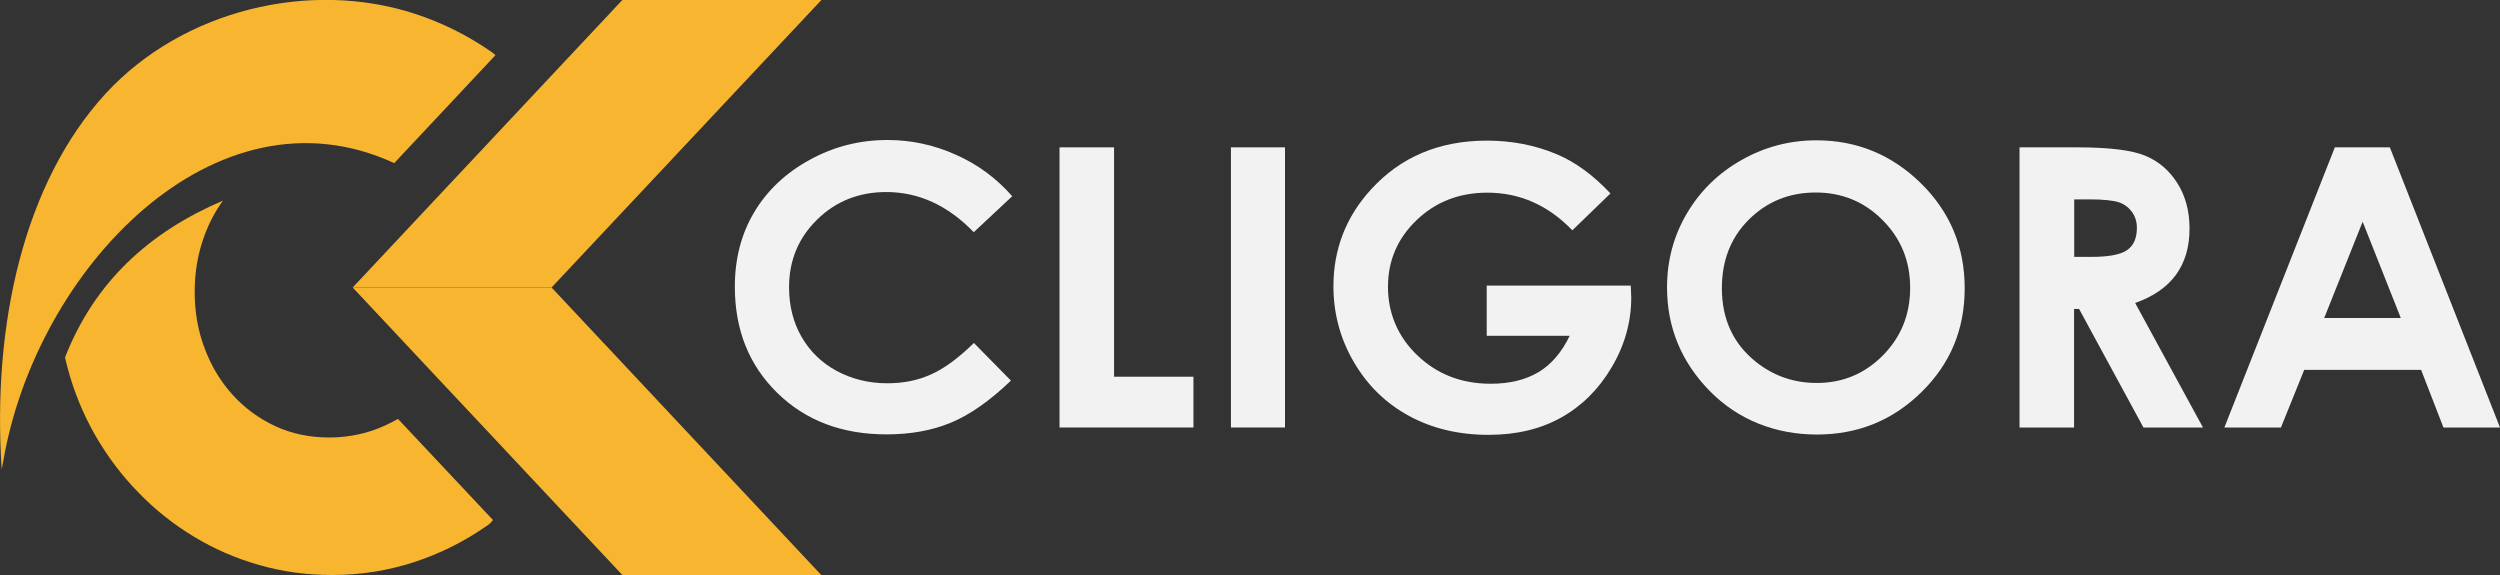
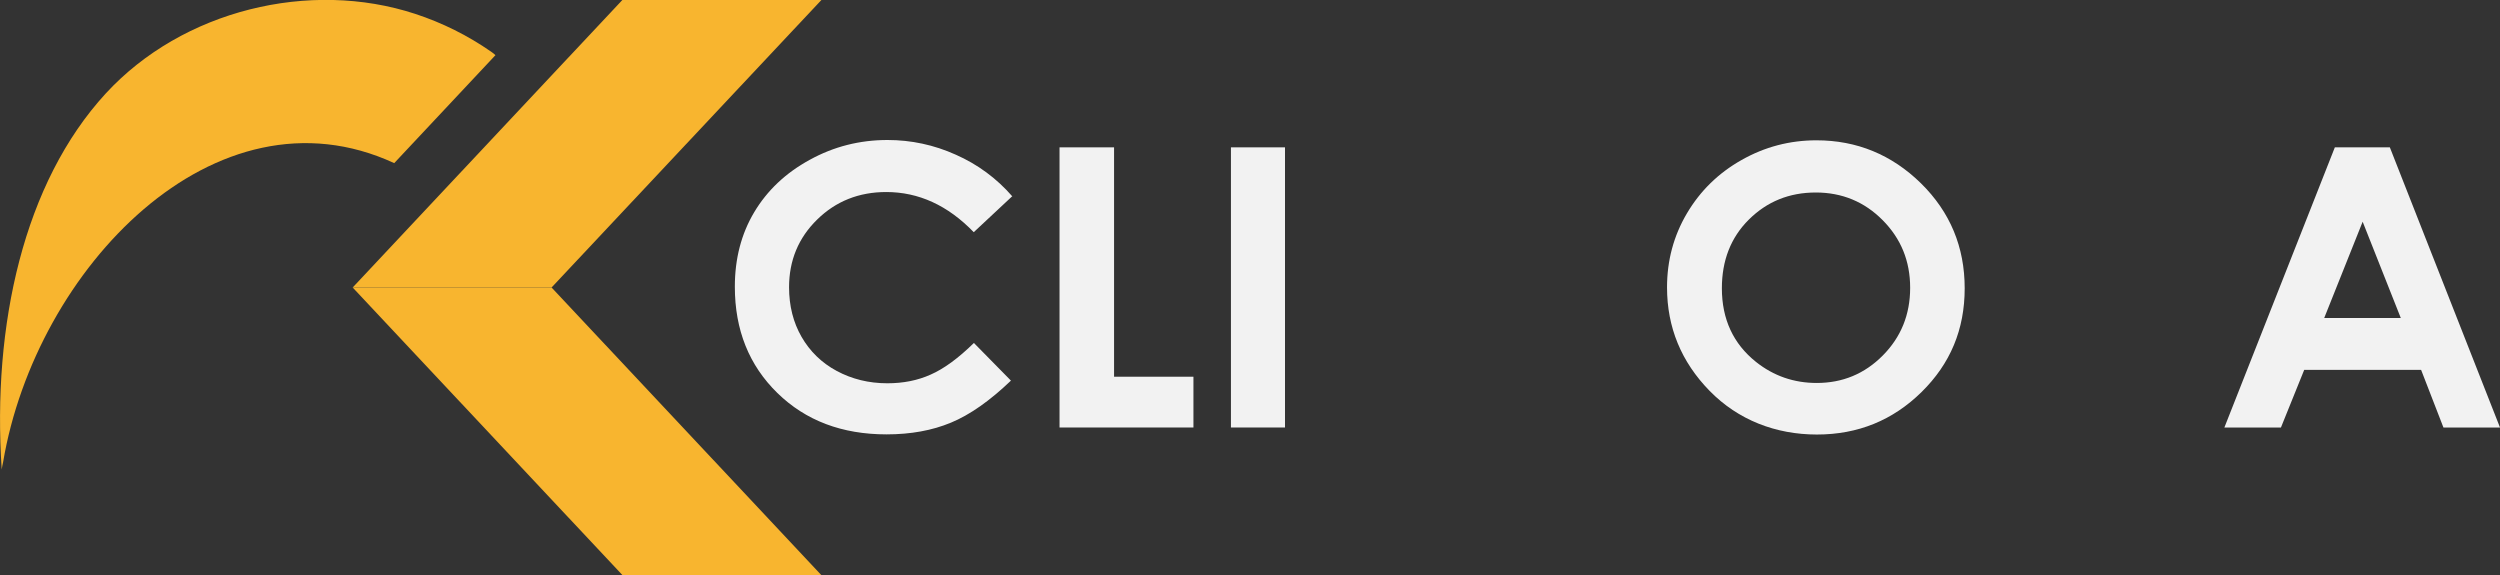
<svg xmlns="http://www.w3.org/2000/svg" id="uuid-ad133f2e-211d-46b5-9e62-4df36fc66ccc" data-name="Слой 1" viewBox="0 0 160 36.8">
  <rect x="0" y="0" width="160" height="36.8" fill="#333333" stroke="none" />
  <g>
    <path d="M64.76,12.58l-2.44,2.28c-1.66-1.72-3.53-2.57-5.6-2.57-1.75,0-3.23.59-4.42,1.76-1.2,1.17-1.8,2.62-1.8,4.33,0,1.2.27,2.26.8,3.18s1.28,1.66,2.25,2.18,2.05.79,3.24.79c1.01,0,1.94-.18,2.78-.56.84-.37,1.76-1.04,2.76-2.02l2.37,2.41c-1.35,1.29-2.63,2.19-3.84,2.69-1.2.5-2.58.75-4.12.75-2.85,0-5.18-.88-6.99-2.65-1.81-1.77-2.72-4.03-2.72-6.8,0-1.79.41-3.38,1.24-4.77s2.01-2.51,3.55-3.35c1.54-.85,3.2-1.27,4.98-1.27,1.51,0,2.97.31,4.37.94,1.4.62,2.61,1.51,3.62,2.67Z" style="fill: #f2f2f2;" />
    <path d="M67.81,9.43h3.49v14.68h5.08v3.25h-8.57V9.43Z" style="fill: #f2f2f2;" />
-     <path d="M78.78,9.43h3.46v17.93h-3.46V9.43Z" style="fill: #f2f2f2;" />
-     <path d="M103.09,12.36l-2.46,2.38c-1.55-1.61-3.37-2.41-5.44-2.41-1.8,0-3.31.59-4.53,1.76s-1.83,2.59-1.83,4.27.63,3.2,1.9,4.4c1.26,1.2,2.82,1.8,4.68,1.8,1.21,0,2.22-.25,3.05-.74.83-.5,1.49-1.27,2-2.33h-5.31v-3.21h9.22l.03.76c0,1.57-.42,3.06-1.25,4.46-.83,1.41-1.91,2.48-3.23,3.22-1.32.74-2.87,1.11-4.65,1.11-1.9,0-3.6-.4-5.09-1.21-1.49-.81-2.67-1.96-3.54-3.46-.87-1.49-1.3-3.11-1.3-4.84,0-2.37.8-4.44,2.4-6.19,1.9-2.09,4.38-3.13,7.42-3.13,1.6,0,3.09.29,4.47.87,1.17.49,2.32,1.32,3.44,2.51Z" style="fill: #f2f2f2;" />
+     <path d="M78.78,9.43h3.46v17.93h-3.46V9.43" style="fill: #f2f2f2;" />
    <path d="M116.25,8.98c2.59,0,4.82.92,6.69,2.75,1.87,1.84,2.8,4.08,2.8,6.72s-.92,4.83-2.76,6.64-4.07,2.72-6.7,2.72-5.04-.93-6.86-2.79c-1.82-1.86-2.73-4.07-2.73-6.63,0-1.71.42-3.29,1.27-4.73.85-1.44,2.01-2.58,3.5-3.42,1.48-.84,3.08-1.26,4.79-1.26ZM116.21,12.32c-1.7,0-3.12.58-4.28,1.73s-1.73,2.62-1.73,4.4c0,1.98.73,3.55,2.18,4.71,1.13.9,2.43,1.35,3.89,1.35,1.65,0,3.06-.58,4.23-1.76,1.16-1.17,1.75-2.61,1.75-4.33s-.59-3.15-1.76-4.33c-1.17-1.18-2.6-1.77-4.28-1.77Z" style="fill: #f2f2f2;" />
-     <path d="M129.26,9.43h3.7c2.02,0,3.47.18,4.32.53.86.35,1.55.94,2.07,1.76.52.82.78,1.79.78,2.91,0,1.18-.29,2.16-.87,2.96-.58.79-1.45,1.39-2.61,1.8l4.34,7.97h-3.81l-4.12-7.59h-.32v7.59h-3.49V9.43ZM132.75,16.44h1.09c1.11,0,1.87-.14,2.29-.43.42-.29.63-.76.63-1.42,0-.39-.1-.73-.31-1.02-.21-.29-.48-.5-.83-.62s-.99-.19-1.91-.19h-.96v3.68Z" style="fill: #f2f2f2;" />
    <path d="M149.41,9.43h3.54l7.05,17.93h-3.62l-1.43-3.69h-7.48l-1.49,3.69h-3.62l7.07-17.93ZM151.21,14.19l-2.46,6.16h4.9l-2.44-6.16Z" style="fill: #f2f2f2;" />
  </g>
  <g>
    <path d="M25.23,10.44l6.48-6.91c-.09-.08-.18-.16-.29-.23-1.5-1.04-3.11-1.84-4.84-2.41-6.76-2.22-14.9-.24-19.81,5.09C1.52,11.69-.51,20.79.11,30.05c.02-.15.05-.31.09-.48C2.28,17.23,13.77,5.14,25.23,10.44Z" style="fill: #f8b52f; fill-rule: evenodd;" />
-     <path d="M25.47,26.81c-.48.27-.98.51-1.51.7-.91.32-1.88.49-2.89.49-1.25,0-2.4-.24-3.46-.73-1.05-.49-1.96-1.16-2.73-2.01-.76-.84-1.36-1.83-1.78-2.96-.43-1.12-.64-2.33-.64-3.62s.21-2.5.64-3.64c.3-.81.69-1.54,1.17-2.2-4.66,1.99-8.2,5.15-10.11,10.04.05.22.11.45.17.68.41,1.54,1.01,2.98,1.77,4.31.77,1.33,1.68,2.55,2.75,3.64,1.06,1.1,2.24,2.04,3.55,2.83,1.3.79,2.7,1.4,4.19,1.82,1.49.43,3.04.64,4.66.64,1.84,0,3.58-.28,5.24-.82,1.66-.54,3.2-1.31,4.64-2.31.18-.11.31-.24.42-.39l-6.07-6.46Z" style="fill: #f8b52f;" />
    <polygon points="35.3 18.4 22.57 18.4 22.57 18.4 39.83 36.8 52.56 36.8 35.3 18.4 35.3 18.4" style="fill: #f8b52f;" />
    <polygon points="22.57 18.4 35.3 18.4 52.57 0 39.83 0 22.57 18.4" style="fill: #f8b52f;" />
  </g>
</svg>